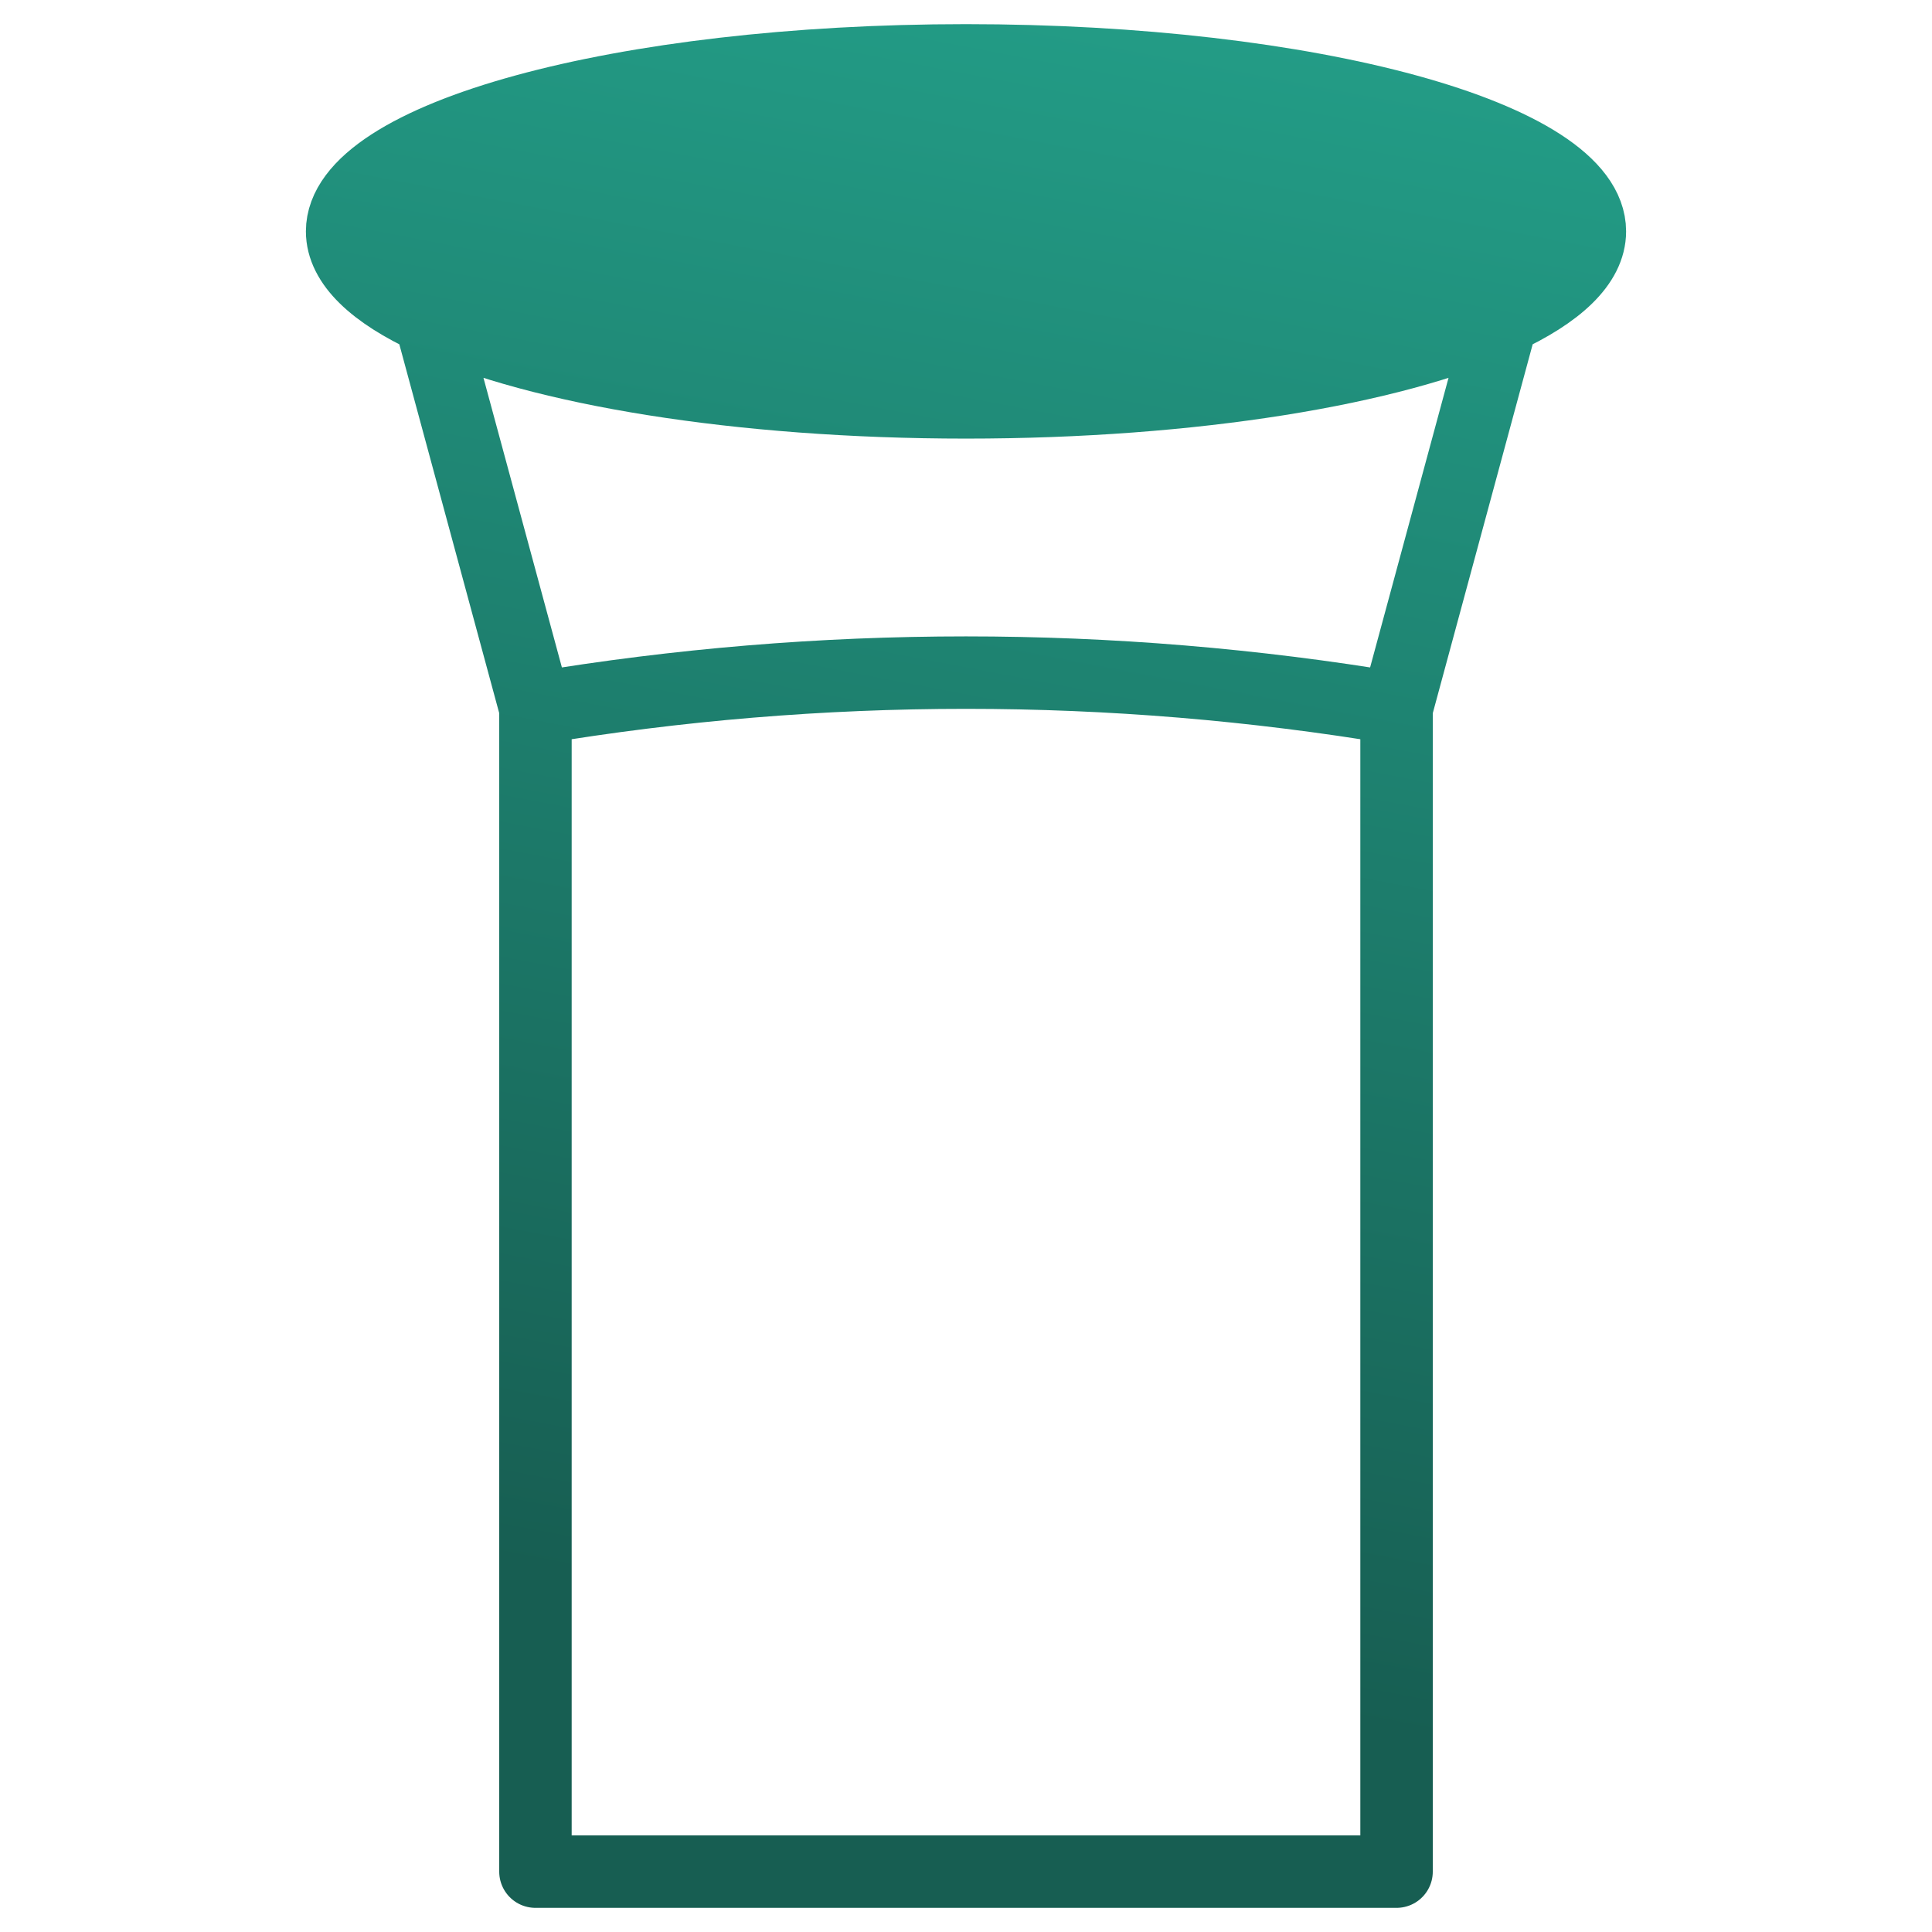
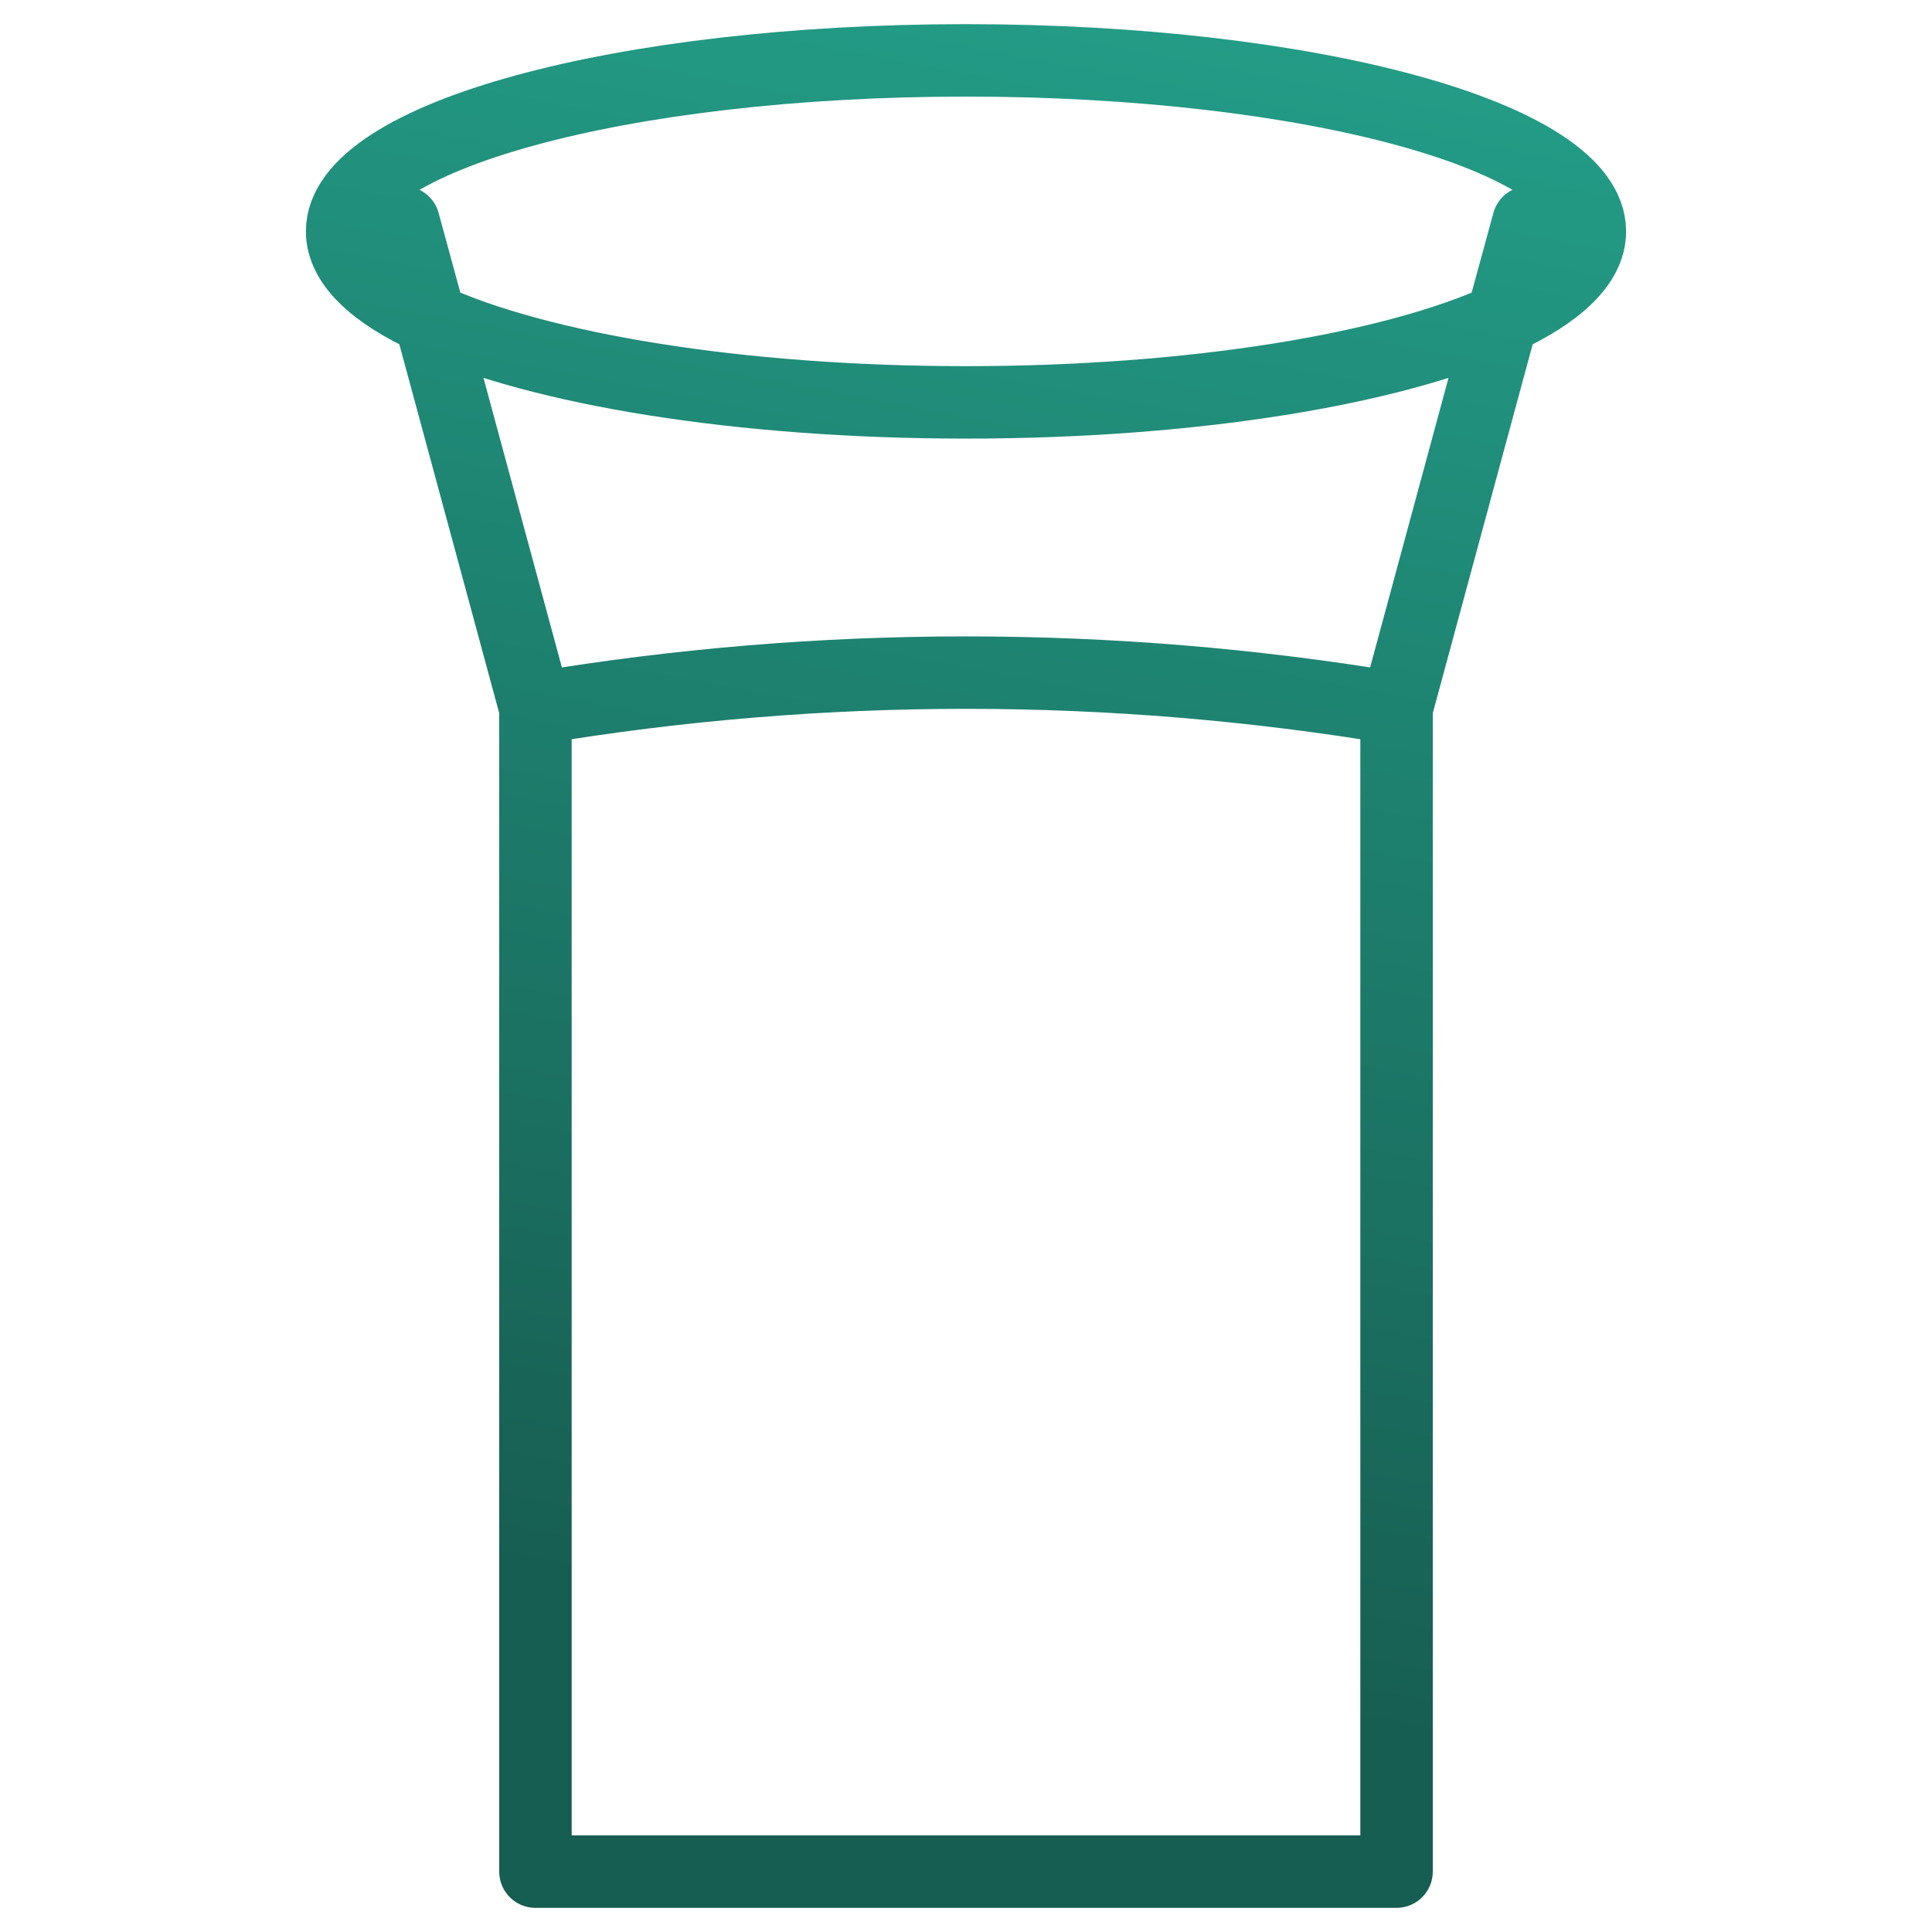
<svg xmlns="http://www.w3.org/2000/svg" width="48" height="48" viewBox="0 0 48 48" fill="none">
-   <path d="M24 1.5C15.44 1.5 8.5 3.402 8.5 5.748C8.5 6.543 9.297 7.287 10.683 7.924C13.389 9.165 18.34 9.997 24 9.997C29.66 9.997 34.611 9.165 37.317 7.924C38.703 7.287 39.5 6.543 39.5 5.748C39.5 3.402 32.56 1.5 24 1.5Z" fill="url(#paint0_linear_5042_129)" />
  <path d="M13.303 17.599V46.5H34.697V17.599M13.303 17.599C20.387 16.415 27.613 16.415 34.697 17.599M13.303 17.599L10.683 7.924M34.697 17.599L37.317 7.924M10.683 7.924C13.389 9.165 18.34 9.997 24 9.997C29.66 9.997 34.611 9.165 37.317 7.924M10.683 7.924C9.297 7.287 8.5 6.543 8.5 5.748C8.5 3.402 15.44 1.5 24 1.5C32.56 1.5 39.5 3.402 39.5 5.748C39.5 6.543 38.703 7.287 37.317 7.924M10.683 7.924L10.028 5.525M37.317 7.924L37.972 5.525" stroke="url(#paint1_linear_5042_129)" stroke-width="1.8" stroke-linecap="round" stroke-linejoin="round" />
  <defs>
    <linearGradient id="paint0_linear_5042_129" x1="14.889" y1="43.232" x2="23.377" y2="-1.3" gradientUnits="userSpaceOnUse">
      <stop offset="0.085" stop-color="#175E52" />
      <stop offset="1" stop-color="#239D87" />
    </linearGradient>
    <linearGradient id="paint1_linear_5042_129" x1="14.889" y1="43.232" x2="23.377" y2="-1.3" gradientUnits="userSpaceOnUse">
      <stop offset="0.085" stop-color="#175E52" />
      <stop offset="1" stop-color="#239D87" />
    </linearGradient>
  </defs>
</svg>